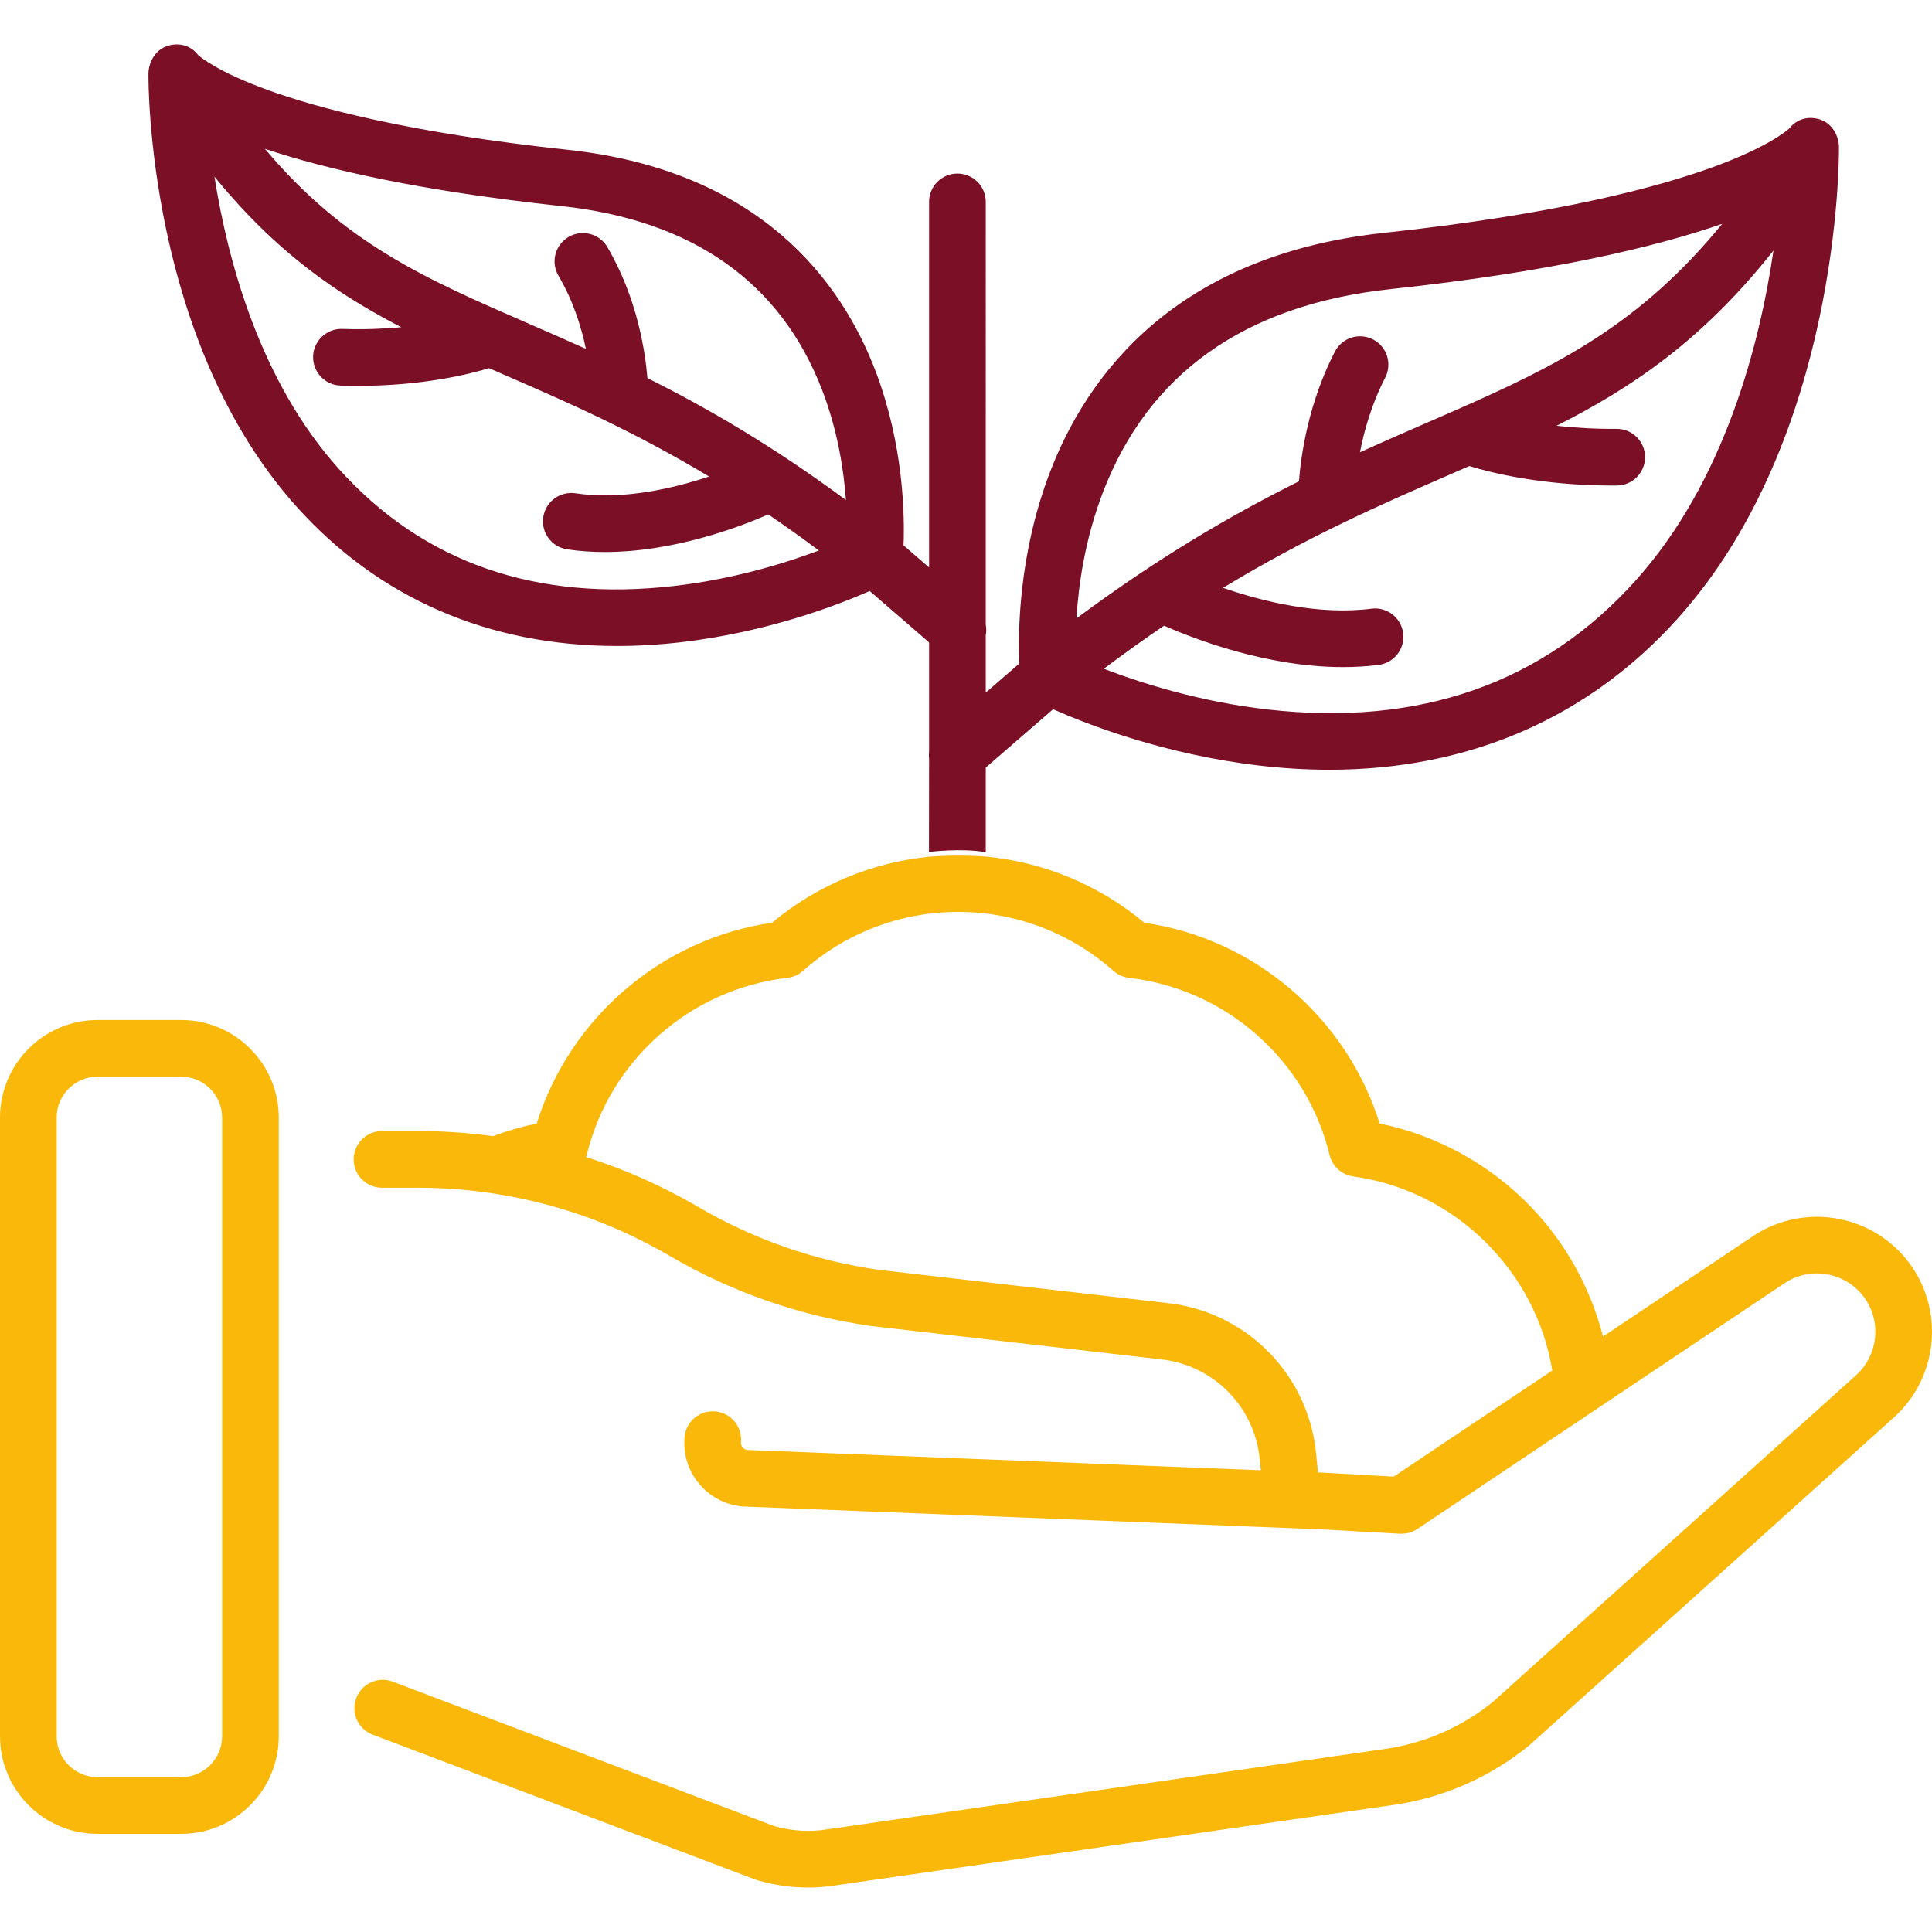
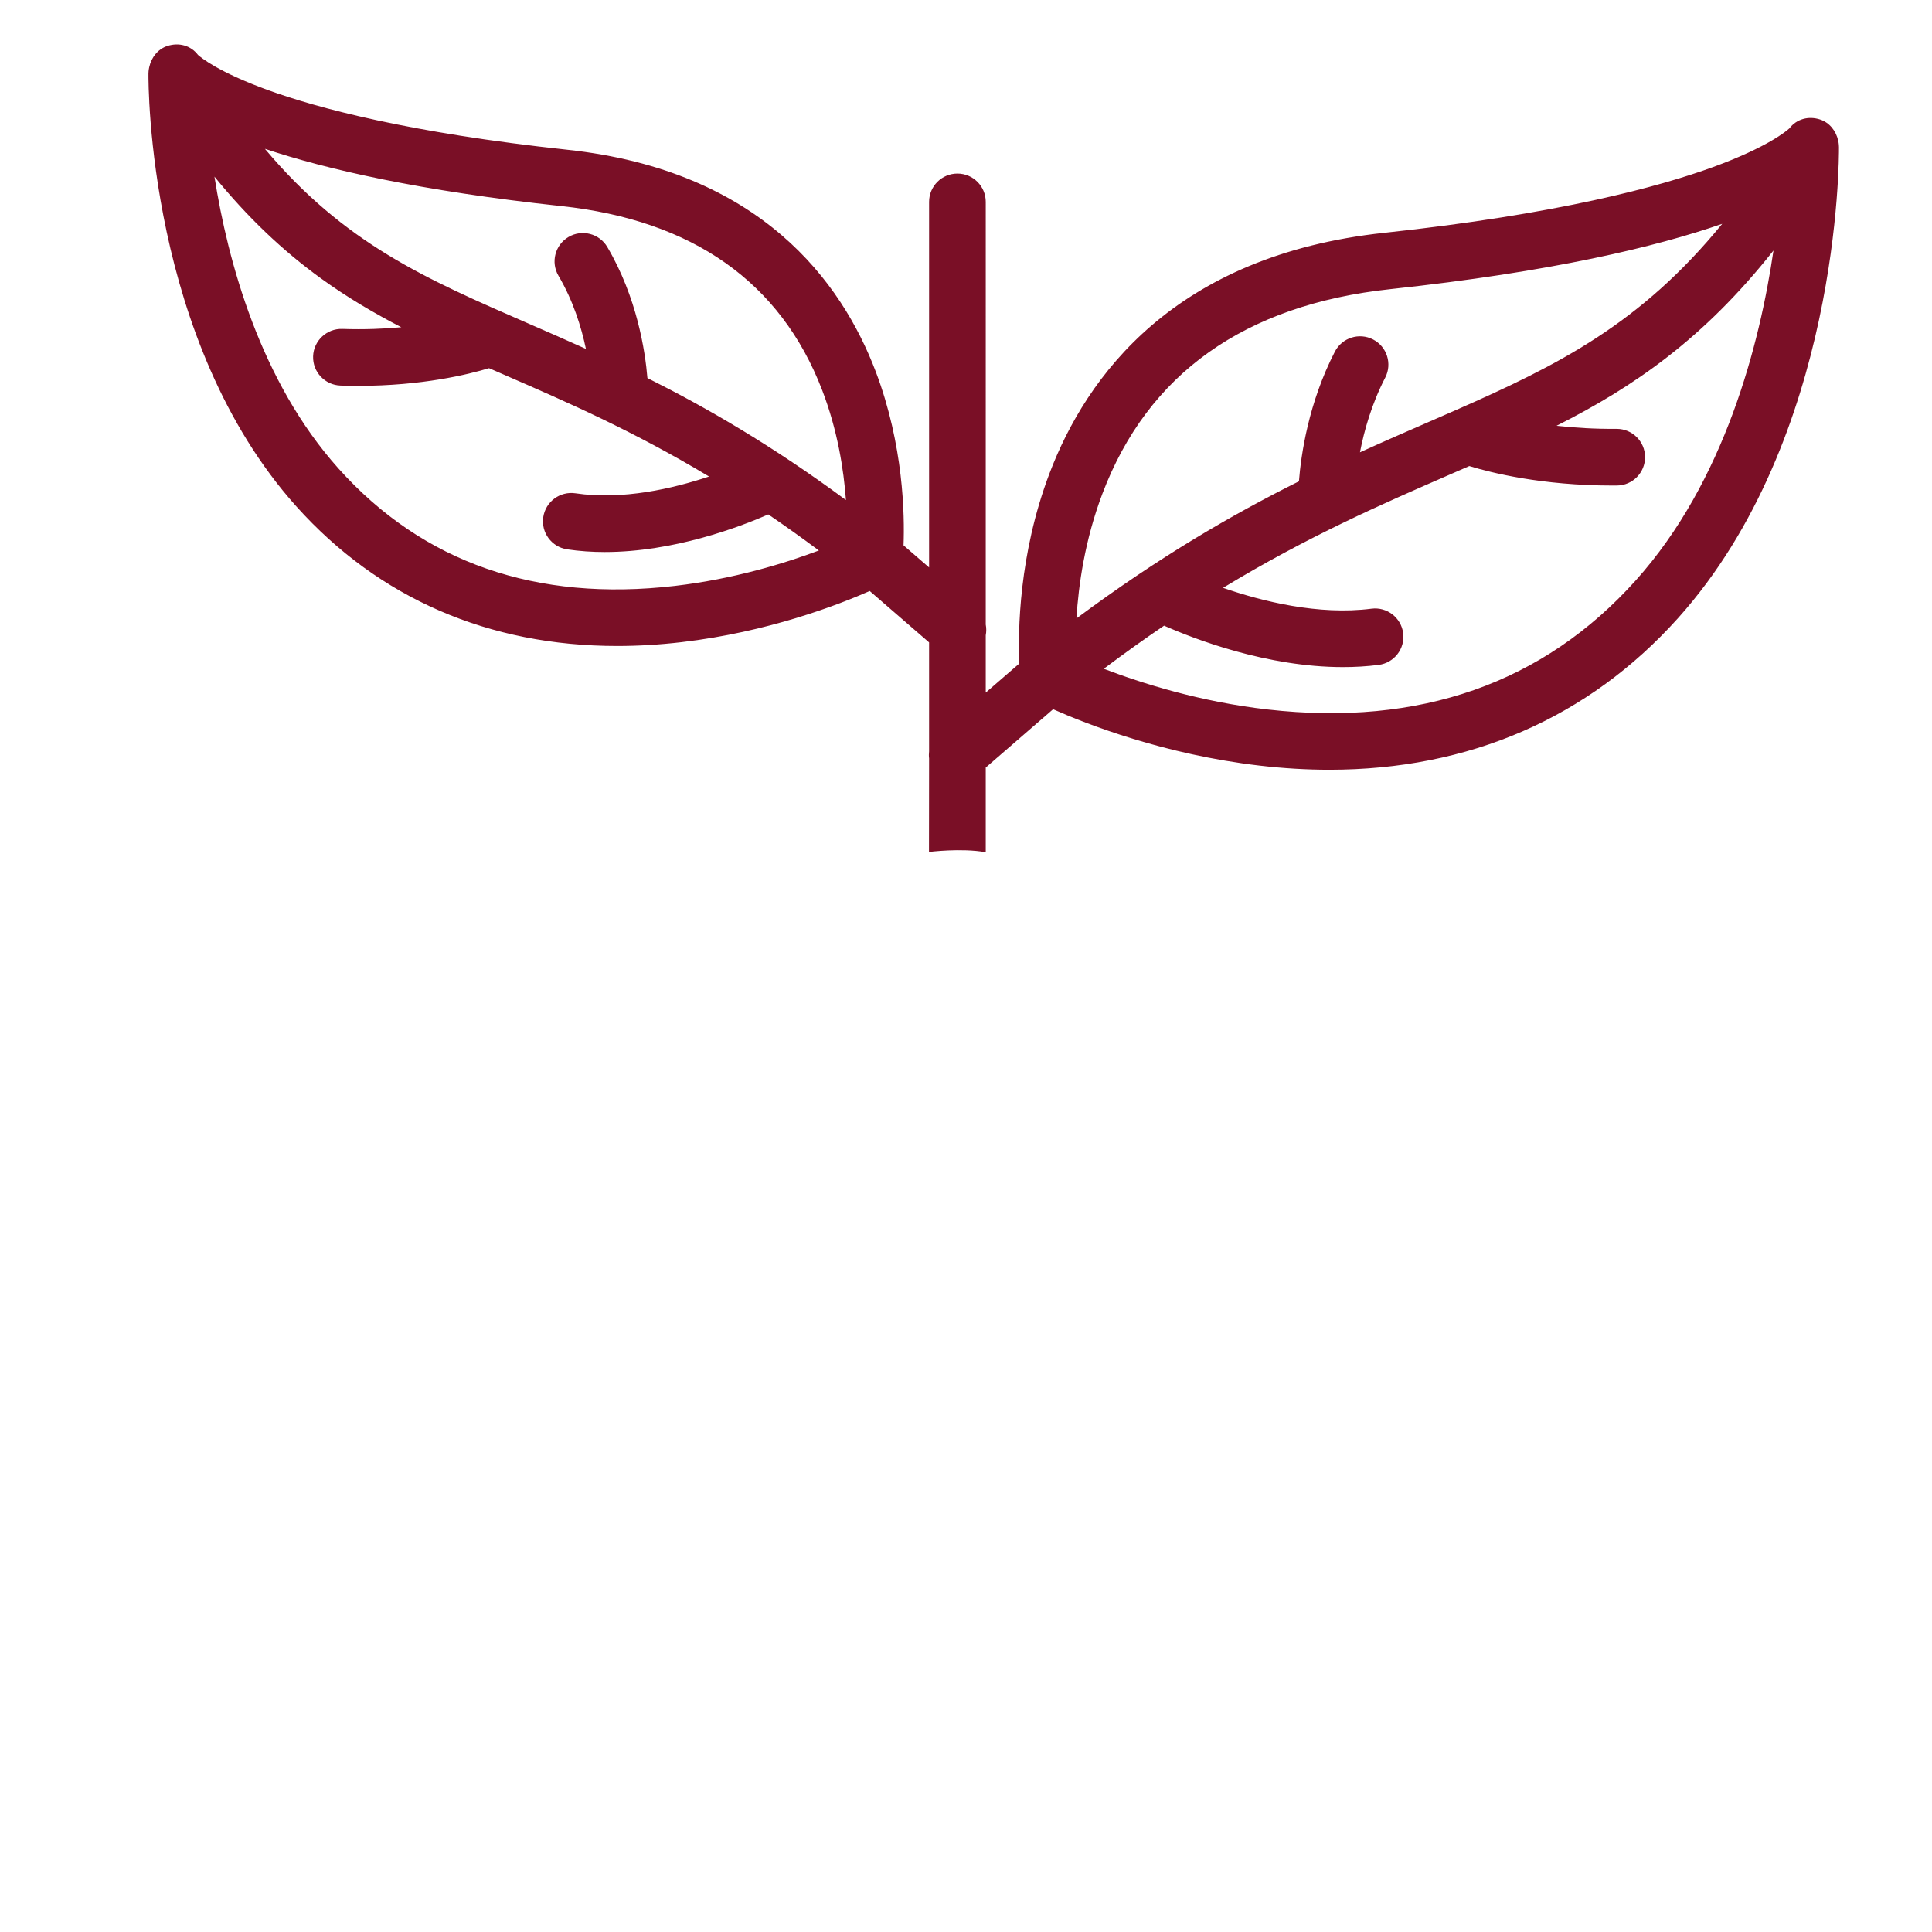
<svg xmlns="http://www.w3.org/2000/svg" id="Capa_1" x="0px" y="0px" viewBox="-49 141 512 512" style="enable-background:new -49 141 512 512;" xml:space="preserve">
  <path style="fill:#7A0F26;" d="M212.232,366.847v-22.442l17.849-15.452c8.836,3.927,29.368,11.989,54.745,14.939 c6.297,0.732,12.458,1.096,18.484,1.096c36.938,0,68.596-13.683,92.329-40.117c42.878-47.759,42.731-121.804,42.704-124.933 c0-0.029-0.006-0.057-0.007-0.086c-0.007-0.322-0.031-0.643-0.078-0.96c-0.026-0.189-0.067-0.373-0.106-0.559 c-0.01-0.045-0.02-0.089-0.031-0.134c-0.57-2.531-2.292-4.722-4.798-5.538c-3.028-0.986-6.182-0.153-8.112,2.357 c-0.739,0.678-5.791,4.984-20.201,10.244c-14.288,5.216-41.007,12.475-87.153,17.433c-55.622,5.975-78.962,37.998-88.748,63.808 c-8.14,21.47-8.343,41.906-7.987,50.346l-8.888,7.694v-15.195c0.18-0.939,0.179-1.901,0-2.835V194.501 c0-4.147-3.361-7.508-7.508-7.508c-4.147,0-7.508,3.361-7.508,7.508v96.877l-6.771-5.861c0.309-7.957,0.03-26.526-7.362-46.025 c-9.02-23.791-30.526-53.307-81.758-58.81c-42.001-4.513-66.361-11.105-79.4-15.842c-13.052-4.74-17.72-8.625-18.459-9.291 c-1.92-2.521-5.065-3.351-8.098-2.373c-2.524,0.814-4.25,3.033-4.813,5.587c-0.006,0.025-0.012,0.051-0.018,0.077 c-0.042,0.198-0.086,0.394-0.113,0.595c-0.047,0.316-0.071,0.636-0.078,0.957c-0.001,0.029-0.007,0.057-0.007,0.086 c-0.024,2.874-0.16,70.887,39.249,114.783c21.85,24.336,50.981,36.93,84.974,36.93c5.54,0,11.212-0.334,17-1.008 c22.944-2.667,41.596-9.891,49.923-13.561l15.73,13.618v28.874c-0.076,0.624-0.081,1.256,0,1.883l-0.029,24.78 C197.188,366.776,205.741,365.682,212.232,366.847z M384.466,294.839c-24.46,27.245-57.26,38.747-97.459,34.189 c-18.002-2.041-33.599-7.007-43.487-10.798c5.484-4.121,10.809-7.922,15.978-11.424c8.146,3.597,27.312,10.98,47.407,10.98 c3.143,0,6.311-0.181,9.461-0.585c4.113-0.529,7.019-4.291,6.491-8.403c-0.529-4.113-4.293-7.026-8.403-6.49 c-14.025,1.798-29.024-1.962-39.332-5.526c22.53-13.668,42.154-22.213,60.235-30.079c1.691-0.736,3.365-1.464,5.026-2.19 c5.755,1.766,19.232,5.16,37.871,5.16c0.416,0,0.839-0.002,1.26-0.005c4.146-0.034,7.479-3.423,7.446-7.569 c-0.034-4.125-3.388-7.446-7.507-7.446c-0.021,0-0.042,0-0.063,0c-5.899,0.043-11.226-0.297-15.885-0.819 c20.471-10.328,39.017-23.07,57.486-46.445C417.367,232.09,408.112,268.502,384.466,294.839z M243.149,271.826 c12.063-31.821,37.739-50.057,76.31-54.201c42.809-4.599,70.375-11.211,87.946-17.307c-21.634,26.484-43.385,37.405-70.402,49.281 c-0.022,0.009-0.043,0.019-0.065,0.028c-2.479,1.09-4.999,2.187-7.572,3.306c-5.816,2.53-11.791,5.132-17.962,7.938 c1.102-5.726,3.093-12.815,6.695-19.796c1.901-3.685,0.456-8.214-3.229-10.115c-3.685-1.9-8.214-0.457-10.115,3.229 c-7.021,13.606-8.98,27.414-9.525,34.369c-17.626,8.793-36.983,19.979-58.963,36.335 C236.808,296.043,238.503,284.081,243.149,271.826z M129.83,296.267c-36.778,4.274-66.738-6.169-89.067-31.039 c-20.821-23.19-29.396-54.983-32.93-77.421c8.72,10.722,17.969,19.544,28.219,26.966c6.889,4.988,13.992,9.168,21.296,12.947 c-4.582,0.425-9.817,0.641-15.618,0.447c-4.102-0.148-7.615,3.11-7.754,7.254c-0.138,4.144,3.11,7.615,7.254,7.754 c1.618,0.054,3.197,0.079,4.739,0.079c16.895,0,29.194-3.034,34.632-4.683c1.456,0.636,2.916,1.272,4.386,1.912 c16.223,7.057,33.8,14.705,53.916,26.798c-9.525,3.181-22.925,6.306-35.4,4.443c-4.099-0.61-7.922,2.216-8.534,6.317 c-0.612,4.101,2.216,7.922,6.317,8.534c3.323,0.496,6.666,0.714,9.986,0.714c18.253,0,35.654-6.599,43.335-9.961 c4.348,2.952,8.812,6.128,13.402,9.557C159.066,290.246,145.497,294.446,129.83,296.267z M122.571,241.188 c-0.592-7.132-2.754-21.369-10.63-34.733c-2.107-3.571-6.707-4.76-10.28-2.657c-3.572,2.106-4.762,6.708-2.657,10.28 c3.901,6.62,6.065,13.637,7.268,19.381c-5.243-2.371-10.33-4.585-15.294-6.745c-27.333-11.892-48.682-21.194-69.771-46.274 c16.224,5.405,41.006,11.14,78.516,15.17c34.85,3.744,58.112,20.141,69.141,48.734c4.105,10.643,5.732,21.133,6.322,29.169 C155.629,259.068,138.341,249.073,122.571,241.188z" />
-   <path style="fill:#FAB80A;" d="M-0.984,411.313H-23.14c-14.259,0-25.86,11.601-25.86,25.86v163.956 c0,14.26,11.601,25.861,25.86,25.861h22.156c14.259,0,25.86-11.601,25.86-25.861V437.173 C24.876,422.914,13.275,411.313-0.984,411.313z M9.86,601.129c0,5.98-4.864,10.845-10.844,10.845H-23.14 c-5.98,0-10.844-4.865-10.844-10.845V437.173c0-5.98,4.864-10.844,10.844-10.844h22.156c5.98,0,10.844,4.864,10.844,10.844V601.129z M457.738,476.788c-9.406-13.824-28.349-17.484-42.217-8.166L375.809,495.2c-3.266-12.785-9.799-24.665-19.009-34.275 c-10.832-11.302-24.949-19.069-40.181-22.188c-8.778-28.071-33.127-48.952-62.362-53.208c-11.959-9.984-26.603-16.061-42.025-17.528 V368H212h0.232c0,0-7.079-0.588-15.015,0.03v0.016c-15.272,1.535-29.764,7.587-41.618,17.484 c-29.235,4.255-53.584,25.138-62.362,53.209c-3.918,0.803-7.78,1.937-11.555,3.351c-6.535-0.89-13.141-1.347-19.773-1.347h-9.675 c-4.147,0-7.508,3.361-7.508,7.508c0,4.147,3.361,7.508,7.508,7.508h9.675c6.632,0,13.232,0.52,19.75,1.51 c2.7,0.409,5.375,0.905,8.028,1.475c0.496,0.107,0.992,0.212,1.486,0.325c0.628,0.143,1.255,0.291,1.88,0.443 c0.799,0.195,1.596,0.396,2.391,0.606c0.382,0.1,0.767,0.196,1.148,0.299c1.245,0.34,2.485,0.697,3.719,1.074 c0.212,0.064,0.422,0.132,0.634,0.198c1.152,0.358,2.3,0.729,3.442,1.118c0.149,0.051,0.298,0.1,0.447,0.151 c2.634,0.908,5.241,1.899,7.815,2.974c0.109,0.046,0.218,0.092,0.327,0.138c1.262,0.531,2.517,1.079,3.763,1.649 c0.021,0.009,0.042,0.019,0.063,0.028c1.271,0.583,2.533,1.187,3.786,1.811c0.153,0.076,0.304,0.155,0.456,0.232 c1.026,0.516,2.046,1.047,3.059,1.59c0.285,0.153,0.571,0.305,0.855,0.46c1.156,0.63,2.307,1.273,3.445,1.939 c16.54,9.676,34.548,15.943,53.524,18.628c0.065,0.01,0.129,0.018,0.194,0.025l77.564,8.93 c13.469,1.948,23.807,12.752,25.154,26.302l0.295,2.966l-136.166-5.387c-0.58-0.088-0.953-0.404-1.169-0.662 c-0.23-0.276-0.491-0.74-0.432-1.387c0.374-4.13-2.67-7.782-6.799-8.156c-4.136-0.377-7.782,2.671-8.156,6.799 c-0.408,4.501,0.961,8.89,3.856,12.361c2.894,3.47,6.965,5.605,11.466,6.014c0.126,0.011,0.253,0.02,0.38,0.024l153.547,6.074 l20.351,1.142c0.14,0.008,0.281,0.012,0.42,0.012c0.163,0,0.323-0.025,0.484-0.036c0.146-0.01,0.291-0.014,0.436-0.032 c0.26-0.032,0.514-0.086,0.768-0.145c0.123-0.028,0.247-0.048,0.368-0.083c0.278-0.079,0.547-0.183,0.814-0.294 c0.092-0.038,0.188-0.066,0.279-0.108c0.354-0.164,0.699-0.352,1.026-0.571l47.971-32.105c0.004-0.002,0.007-0.005,0.01-0.008 l49.294-32.99c7.046-4.735,16.663-2.876,21.437,4.141c4.365,6.416,3.282,15.138-2.555,20.322l-96.16,86.484 c-7.931,6.43-17.443,10.68-27.524,12.298l-148.937,21.47c-0.066,0.009-0.139,0.021-0.204,0.031 c-4.418,0.698-9.027,0.406-13.695-0.871L55.09,586.661c-3.879-1.468-8.212,0.484-9.68,4.362c-1.468,3.878,0.485,8.212,4.362,9.68 l101.473,38.427c0.203,0.077,0.41,0.146,0.62,0.204c4.455,1.258,8.908,1.889,13.317,1.889c2.393,0,4.775-0.186,7.134-0.559 c0.008-0.001,0.019-0.003,0.031-0.005l148.935-21.469c0.037-0.005,0.074-0.011,0.111-0.017c12.769-2.038,24.816-7.435,34.838-15.61 c0.094-0.076,0.186-0.154,0.276-0.236l96.262-86.577C464.201,506.604,466.335,489.423,457.738,476.788z M320.346,532.319 l-20.064-1.126l-0.5-5.016c-2.036-20.487-17.697-36.811-38.084-39.697c-0.064-0.01-0.128-0.018-0.194-0.025l-77.567-8.93 c-16.999-2.418-33.131-8.039-47.95-16.708c-1.316-0.77-2.643-1.512-3.978-2.239c-0.352-0.191-0.708-0.375-1.061-0.563 c-1.018-0.543-2.039-1.076-3.068-1.595c-0.363-0.183-0.728-0.362-1.093-0.542c-1.075-0.531-2.155-1.047-3.241-1.551 c-0.29-0.134-0.58-0.269-0.871-0.402c-1.277-0.582-2.562-1.145-3.854-1.689c-0.101-0.042-0.201-0.087-0.302-0.129 c-2.94-1.23-5.917-2.363-8.931-3.397c-0.078-0.027-0.157-0.051-0.235-0.078c-1-0.341-2.001-0.681-3.009-1 c0.056-0.175,0.107-0.353,0.151-0.535c6.087-25.153,27.447-44.022,53.15-46.954c1.536-0.176,2.98-0.82,4.135-1.846 c11.356-10.085,25.968-15.638,41.148-15.638s29.794,5.554,41.149,15.638c1.155,1.025,2.599,1.67,4.135,1.846 c25.704,2.932,47.063,21.801,53.15,46.954c0.727,3.004,3.22,5.255,6.282,5.673c26.848,3.667,48.394,24.959,52.732,51.419 L320.346,532.319z" />
</svg>